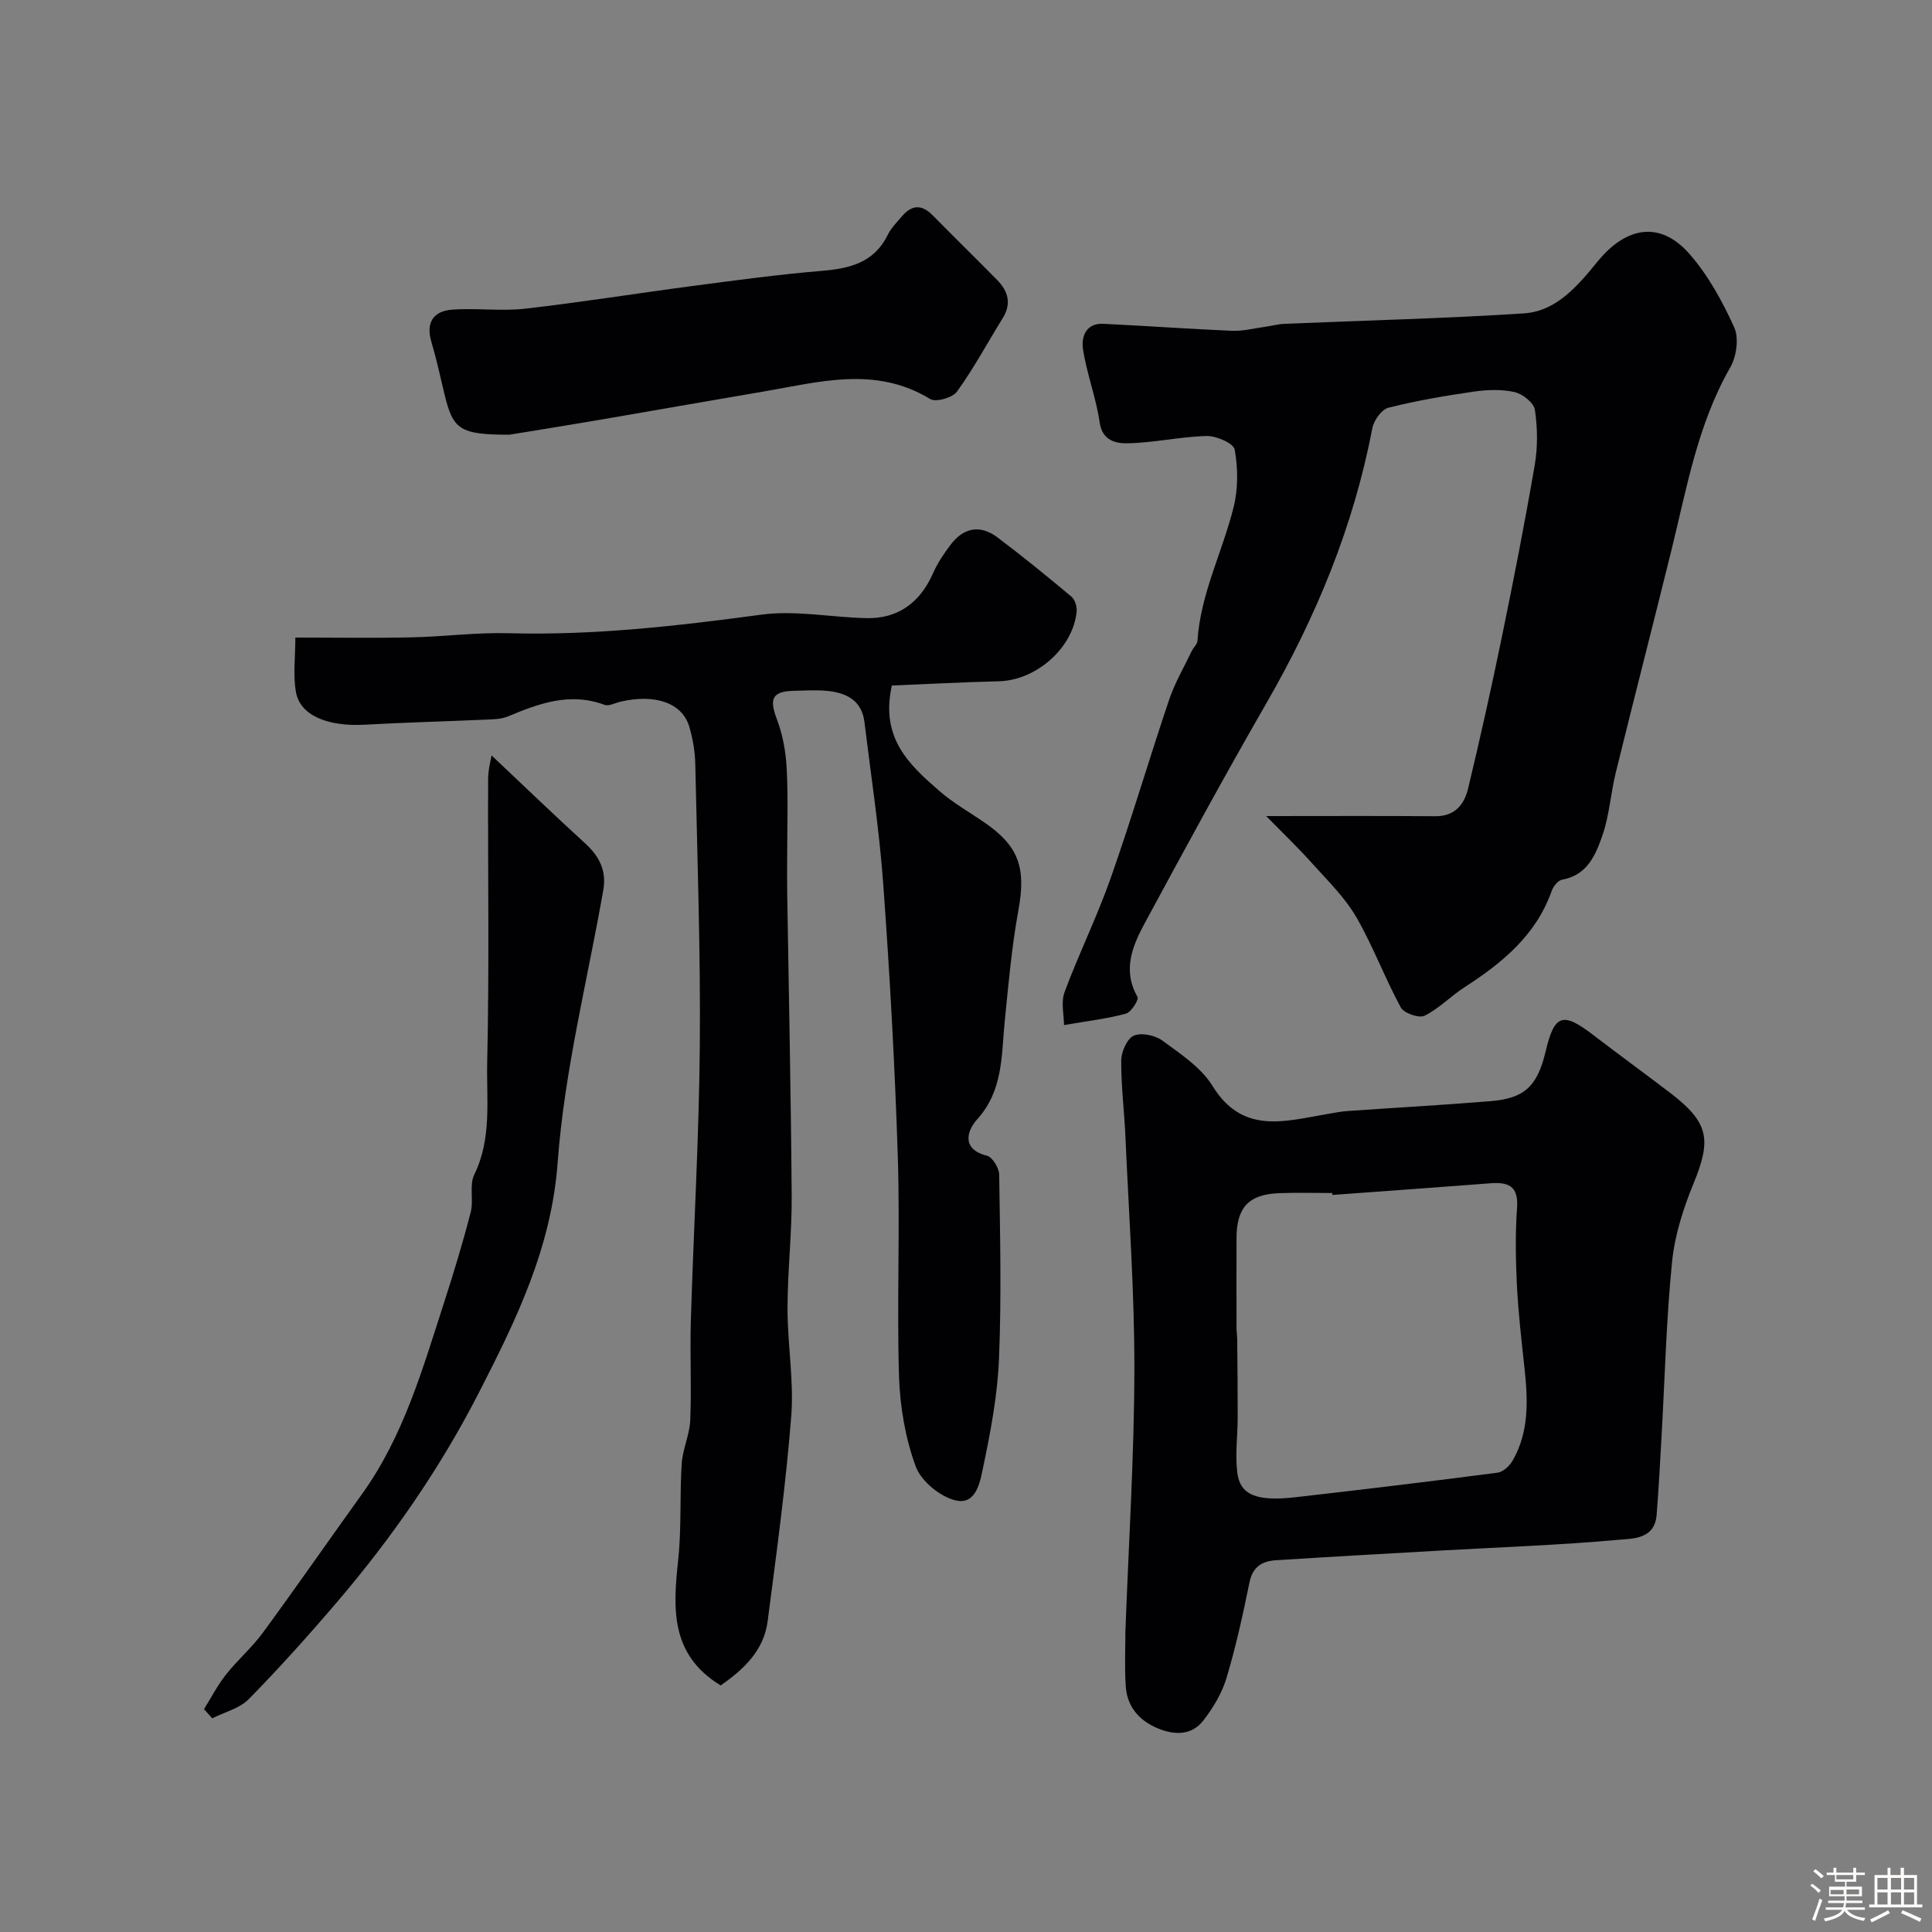
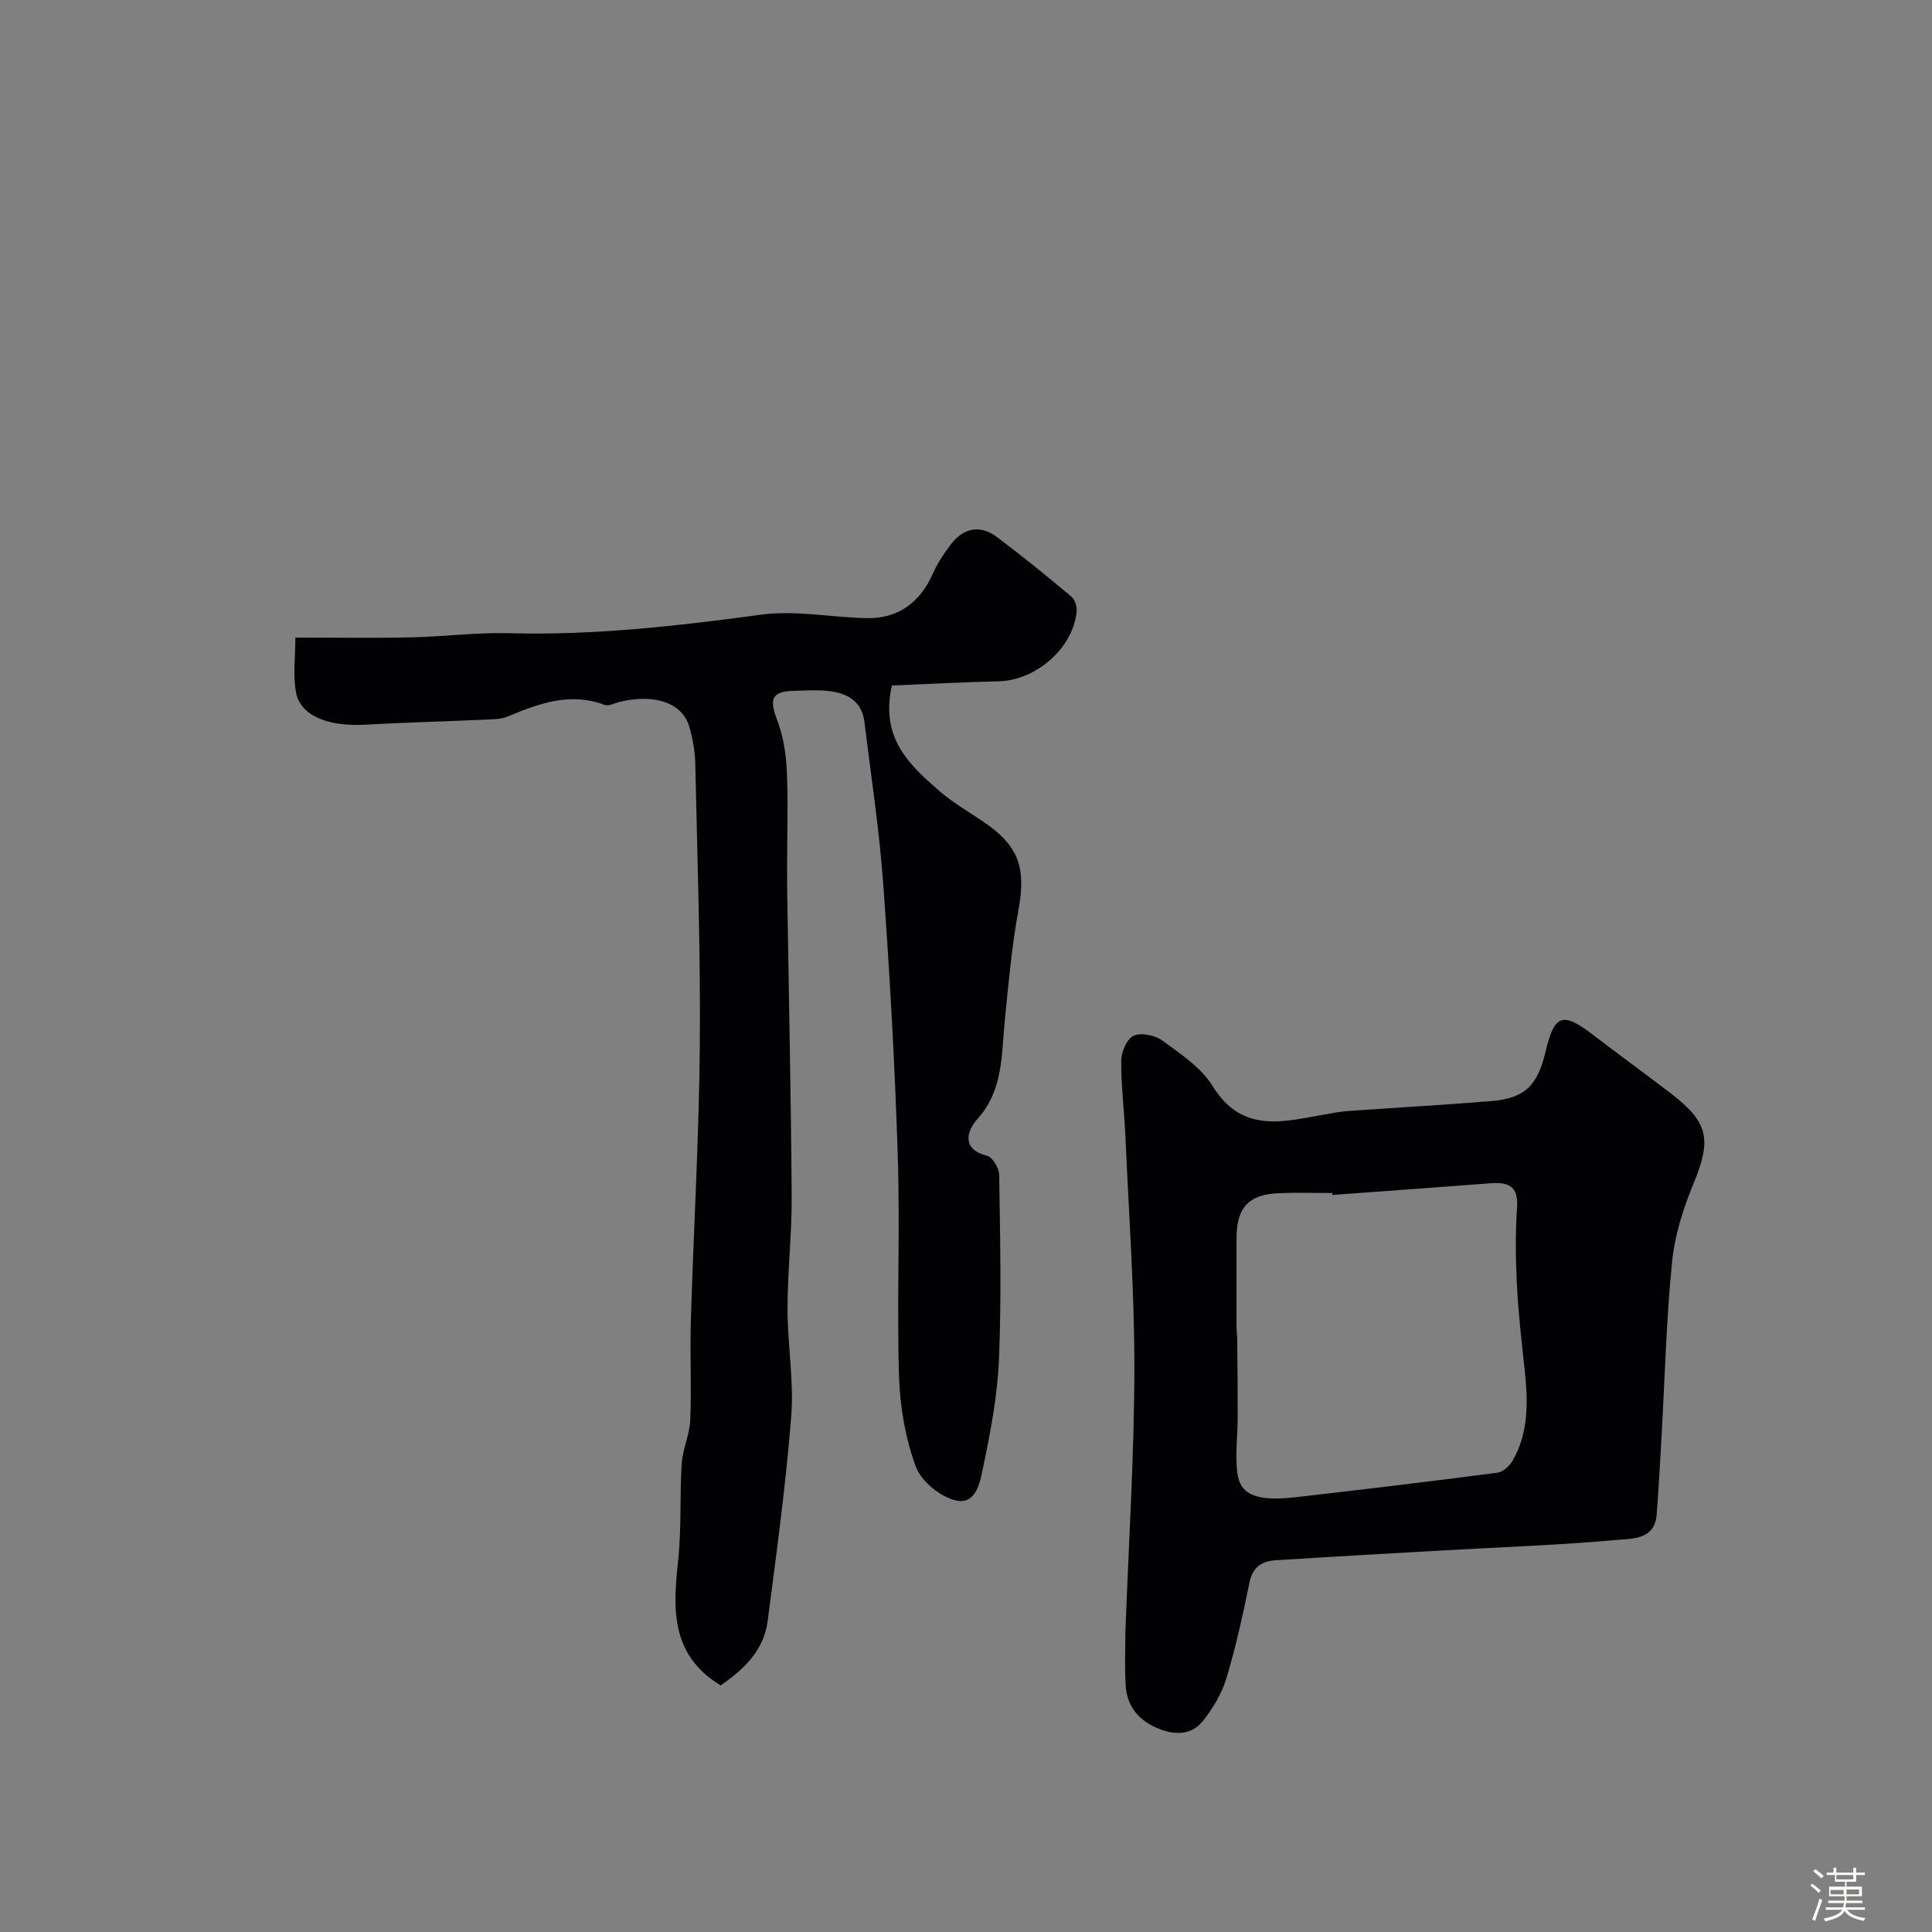
<svg xmlns="http://www.w3.org/2000/svg" enable-background="new 0 0 400 400" viewBox="0 0 400 400">
  <rect x="0" y="0" width="400" height="400" fill="#808080" stroke="none" />
  <path d="m374.8 390.4.4-.4c.7.5 1.3 1 1.8 1.4l-.5.5c-.5-.6-1.1-1.1-1.7-1.5zm1 7.3-.6-.3c.5-1.4 1.1-2.8 1.5-4.3.2.1.4.2.6.3-.5 1.3-1 2.8-1.5 4.3zm-.4-10.3.5-.4c.4.3 1 .8 1.7 1.4l-.5.5c-.5-.5-1.1-1-1.7-1.5zm2.5.3h1.7v-1h.6v1h3.5v-1h.6v1h1.8v.5h-1.8v1.4h-2v1h3.2v2h-3.2v.9h3.3v.5h-3.4c0 .3-.1.6-.1.9h4v.5h-3.7c.7.9 1.9 1.5 3.8 1.7-.1.2-.2.4-.3.6-2.1-.4-3.5-1.1-4-2.1-.4 1-1.8 1.7-4 2.2-.1-.2-.2-.4-.3-.6 2.1-.4 3.4-1 3.8-1.8h-3.4v-.5h3.6c.1-.3.1-.6.2-.9h-3.3v-.5h3.4c0-.3 0-.6 0-.9h-3.2v-2h3.3v-1h-2.1v-1.4h-1.7v-.5zm1.1 3.5v1h2.7c0-.3 0-.4 0-.4 0-.1 0-.2 0-.2 0-.1 0-.2 0-.3h-2.7zm1.2-3v.9h3.5v-.9zm4.7 3h-2.6v.6.4h2.6z" fill="#fcfbfa" />
-   <path d="m393.6 386.7h.6v1.5h2.7v6.1h1.1v.6h-11v-.6h1.1v-6.1h2.7v-1.5h.6v1.5h2.1v-1.5zm-2.7 8.8.4.6c-1.2.6-2.5 1.3-3.8 1.9-.1-.2-.2-.4-.3-.6 1.2-.6 2.5-1.2 3.7-1.9zm-2.2-6.7v2.4h2.1v-2.4zm0 3v2.5h2.1v-2.5zm2.8-3v2.4h2.1v-2.4zm0 3v2.5h2.1v-2.5zm6 6.1c-1.4-.7-2.7-1.3-3.9-1.8l.3-.6c1.5.6 2.7 1.2 3.9 1.7zm-1.2-9.1h-2.1v2.4h2.1zm-2.1 3v2.5h2.1v-2.5z" fill="#fcfbfa" />
  <g fill="#010103">
    <path d="m149.2 348.95c-10.49-6.41-9.86-15.99-8.79-25.98.71-6.6.3-13.3.73-19.94.2-3.03 1.64-5.99 1.77-9.01.28-6.82-.08-13.67.12-20.49.57-19.03 1.7-38.06 1.86-57.09.16-19.43-.52-38.86-.94-58.29-.06-2.59-.52-5.24-1.25-7.72-1.45-4.9-7.08-6.83-14.25-5.15-1.1.26-2.4.98-3.3.65-7.14-2.67-13.55-.29-20.02 2.41-1.45.6-3.2.59-4.82.66-8.26.37-16.53.58-24.79 1.04-7.66.43-13.41-1.91-14.25-6.77-.62-3.55-.12-7.3-.12-11.27 8.27 0 16.11.13 23.94-.04 6.77-.14 13.55-1.05 20.3-.86 17.56.48 34.86-1.5 52.21-3.84 7.09-.96 14.5.56 21.77.72 6.56.15 11.15-3.22 13.85-9.39.91-2.07 2.23-4.01 3.6-5.82 2.68-3.54 6.11-4.2 9.68-1.52 5.23 3.94 10.32 8.08 15.34 12.29.72.61 1.16 2.05 1.07 3.05-.71 7.56-8.38 14.27-16.1 14.46-7.49.18-14.97.59-22.16.88-2.45 10.95 3.68 16.46 9.81 21.81 2.81 2.45 6.11 4.33 9.21 6.44 7.33 5 8.79 9.5 7.17 18.33-1.38 7.56-2.05 15.25-2.82 22.91-.71 7.12-.29 14.34-5.72 20.34-1.94 2.14-3.49 6.13 2.04 7.52 1.14.29 2.51 2.55 2.53 3.92.19 12.66.48 25.34-.03 37.98-.3 7.46-1.68 14.93-3.22 22.25-.64 3.02-1.35 8.18-5.68 7.23-3.24-.71-7.23-3.99-8.35-7.05-2.15-5.87-3.26-12.37-3.46-18.66-.46-15.15.23-30.33-.25-45.48-.6-18.81-1.65-37.61-3.01-56.38-.81-11.24-2.53-22.42-3.9-33.62-.53-4.38-3.64-5.99-7.51-6.41-2.31-.25-4.66-.09-6.99-.04-4.61.1-5.25 1.62-3.63 5.88 1.23 3.23 1.87 6.83 2.04 10.31.32 6.18.09 12.4.09 18.6 0 2.33-.03 4.67.01 7 .33 20.93.78 41.86.93 62.79.06 7.76-.86 15.53-.86 23.3-.01 7.43 1.34 14.93.77 22.29-1.11 14.18-3.05 28.3-4.88 42.41-.77 6.08-4.92 10.02-9.74 13.35z" />
-     <path d="m262.15 168.96c12.55 0 23.79-.06 35.02.03 4.06.03 6-2.45 6.79-5.75 2.5-10.44 4.84-20.91 7-31.43 2.43-11.81 4.75-23.65 6.79-35.53.64-3.73.59-7.7.03-11.43-.22-1.45-2.53-3.3-4.19-3.67-2.69-.61-5.68-.5-8.45-.1-5.94.86-11.89 1.87-17.7 3.34-1.41.36-3.01 2.63-3.32 4.25-3.87 20.33-11.65 39.09-21.95 56.96-8.64 14.99-16.9 30.2-25.12 45.42-2.56 4.75-4.73 9.77-1.54 15.35.32.57-1.3 3.16-2.39 3.46-3.83 1.05-7.81 1.5-12.83 2.37 0-2.06-.67-4.72.12-6.84 2.95-7.93 6.72-15.57 9.53-23.54 4.31-12.23 7.97-24.69 12.12-36.99 1.18-3.49 3.09-6.74 4.69-10.09.35-.72 1.12-1.37 1.17-2.08.63-9.79 5.22-18.48 7.51-27.79.93-3.77.88-7.99.2-11.82-.23-1.29-3.8-2.86-5.8-2.81-5.53.14-11.02 1.43-16.55 1.51-2.17.03-5.06-.52-5.6-4.28-.73-5.11-2.66-10.05-3.45-15.16-.4-2.55.55-5.48 4.22-5.3 8.88.43 17.76 1.07 26.64 1.45 2.19.09 4.4-.49 6.6-.79 1.45-.2 2.89-.6 4.34-.66 16.5-.7 33.02-1.09 49.49-2.16 6.84-.44 11.32-5.95 15.27-10.77 5.87-7.17 12.9-8.5 19.01-1.52 3.86 4.41 6.81 9.81 9.25 15.18 1.01 2.23.48 6.03-.81 8.28-6.79 11.84-9.02 25.05-12.22 37.99-3.78 15.31-7.72 30.59-11.49 45.91-1.05 4.26-1.31 8.76-2.72 12.87-1.4 4.09-3.13 8.39-8.43 9.32-.83.15-1.79 1.39-2.12 2.32-3.25 9.2-10.26 14.91-18.08 19.96-2.84 1.84-5.26 4.41-8.25 5.88-1.15.56-4.27-.53-4.92-1.73-3.31-6.11-5.74-12.7-9.21-18.7-2.31-3.99-5.74-7.36-8.87-10.83-2.98-3.35-6.24-6.47-9.78-10.08z" />
    <path d="m233 337.82c.69-18.62 1.83-36.47 1.86-54.33.03-16.04-1.15-32.08-1.85-48.12-.23-5.27-.91-10.53-.87-15.79.01-1.81 1.19-4.53 2.59-5.15 1.56-.7 4.43-.09 5.94 1.02 3.75 2.76 8.01 5.55 10.36 9.37 6.23 10.13 14.97 7.32 23.69 5.84 1.45-.25 2.9-.54 4.36-.64 9.85-.69 19.71-1.23 29.55-2.04 7.06-.58 9.68-3.13 11.39-10.35 1.8-7.59 3.51-8.18 9.69-3.46 5.32 4.07 10.73 8.02 16.06 12.08 8.02 6.13 8.62 9.63 4.87 18.75-2.13 5.18-3.91 10.75-4.46 16.28-1.2 11.97-1.49 24.04-2.17 36.06-.31 5.43-.59 10.87-1.02 16.29-.42 5.17-5.1 4.91-8.18 5.19-11.99 1.08-24.03 1.5-36.06 2.18-11.53.65-23.06 1.3-34.58 2.03-2.81.18-4.81 1.31-5.47 4.55-1.36 6.68-2.82 13.36-4.78 19.87-.95 3.16-2.79 6.21-4.84 8.83-2.39 3.04-5.92 2.98-9.31 1.58-3.91-1.61-6.45-4.5-6.7-8.83-.25-3.97-.07-7.97-.07-11.21zm42.86-90.42c-.01-.13-.02-.27-.03-.4-3.66 0-7.33-.11-10.99.03-6.29.24-8.81 2.94-8.83 9.27-.02 6.19-.01 12.38 0 18.57 0 .83.13 1.65.14 2.48.05 5.38.11 10.76.1 16.14-.01 3.81-.55 7.68-.08 11.43.58 4.62 4.01 5.97 11.99 5.07 13.98-1.59 27.95-3.27 41.9-5.09 1.14-.15 2.48-1.4 3.11-2.49 3.46-6.01 3.17-12.57 2.46-19.17-.62-5.71-1.28-11.42-1.57-17.15-.26-5.34-.35-10.73.03-16.06.33-4.65-1.97-5.33-5.71-5.03-10.83.84-21.68 1.6-32.52 2.4z" />
-     <path d="m101.77 156.4c6.62 6.25 12.92 12.31 19.38 18.21 2.93 2.67 4.46 5.66 3.76 9.64-3.29 18.79-8.06 37.47-9.45 56.4-1.3 17.78-8.63 32.69-16.35 47.76-7.98 15.57-17.92 29.91-29.28 43.22-5.89 6.9-11.96 13.67-18.31 20.14-1.9 1.94-5.02 2.7-7.58 3.99-.57-.63-1.13-1.27-1.7-1.9 1.5-2.4 2.81-4.96 4.56-7.17 2.39-3.02 5.37-5.58 7.64-8.68 6.95-9.48 13.65-19.14 20.51-28.68 8.61-11.98 12.56-25.96 17.01-39.71 1.99-6.16 3.88-12.37 5.49-18.63.65-2.51-.33-5.62.75-7.81 3.68-7.54 2.49-15.56 2.67-23.32.45-19.48.12-38.98.19-58.47-.01-1.98.55-3.96.71-4.99z" />
-     <path d="m105.47 90c-10.33 0-11.68-1.06-13.45-8.41-.87-3.63-1.66-7.29-2.72-10.87-1.17-3.97.48-6.31 4.23-6.6 5.04-.39 10.19.36 15.19-.21 11.68-1.33 23.3-3.21 34.96-4.74 8.77-1.15 17.54-2.35 26.35-3.08 5.83-.48 10.9-1.65 13.75-7.44.71-1.43 1.91-2.64 2.97-3.88 2-2.35 4.06-2.51 6.31-.23 4.44 4.51 8.96 8.93 13.4 13.44 2.25 2.29 3.01 4.87 1.16 7.86-3.15 5.09-6 10.4-9.49 15.24-.91 1.26-4.36 2.25-5.53 1.54-11.39-6.95-23.08-3.5-34.74-1.52-11.39 1.93-22.77 3.95-34.16 5.9-6.91 1.17-13.84 2.28-18.23 3z" />
  </g>
</svg>